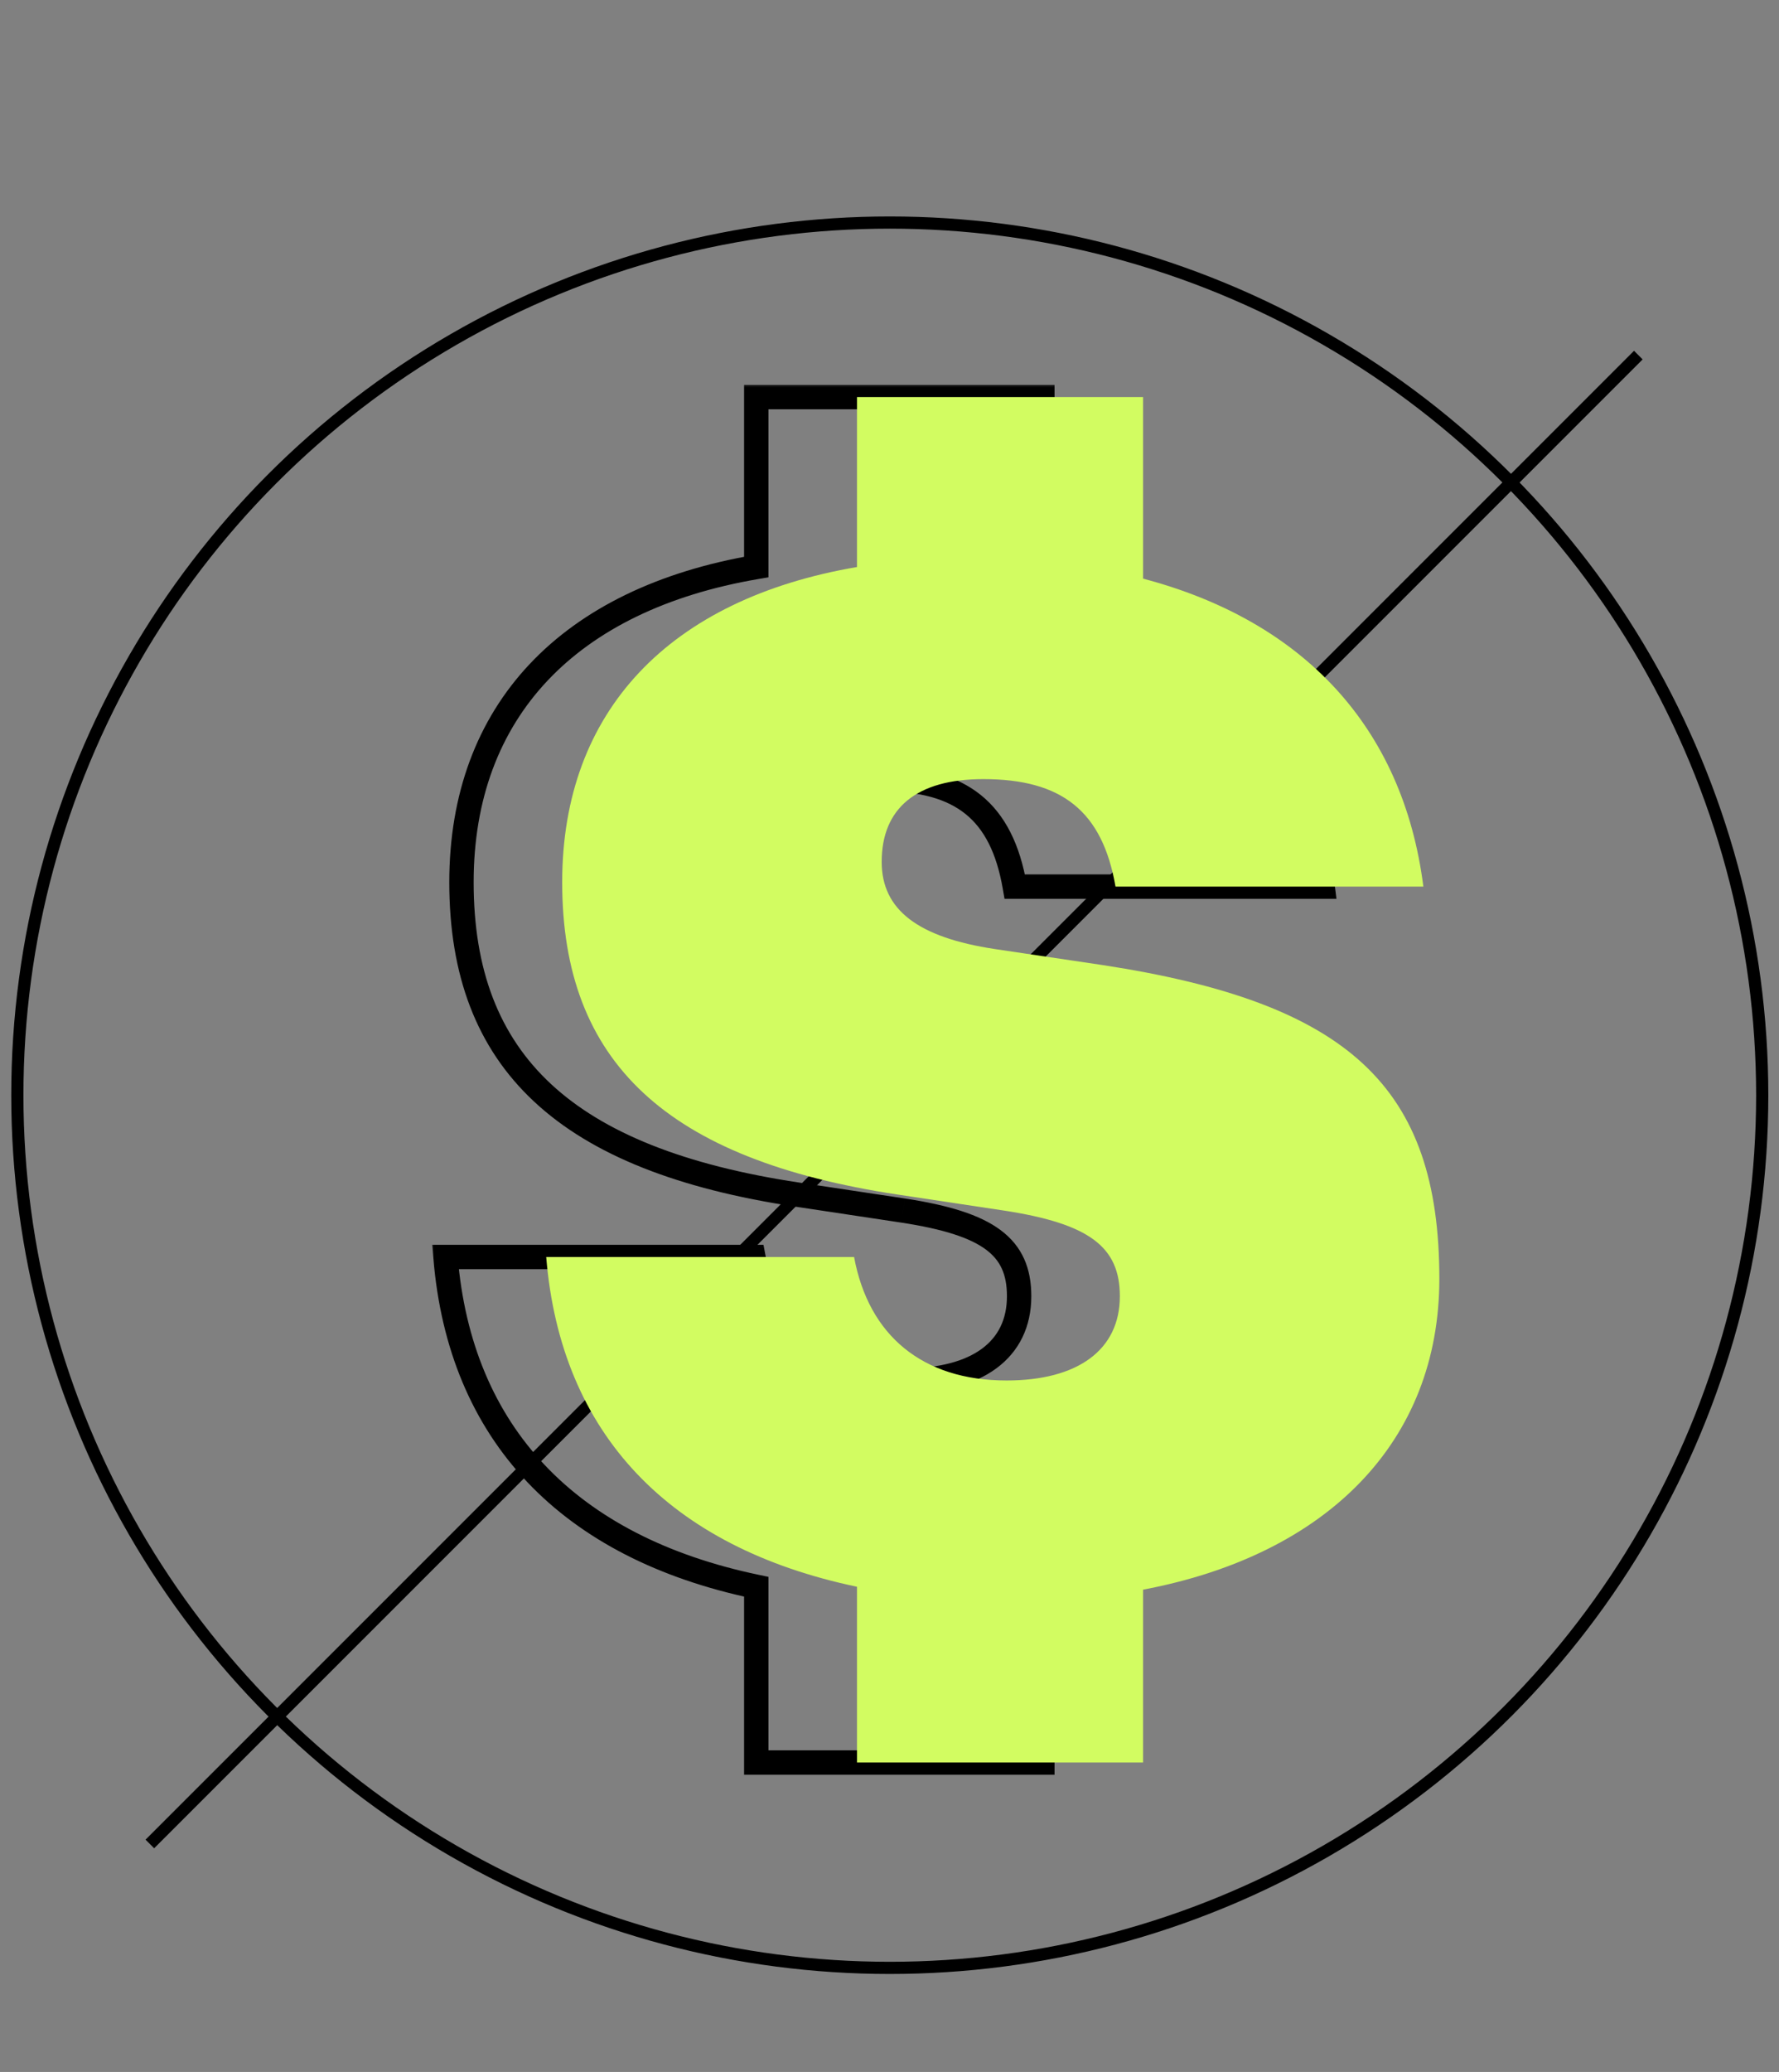
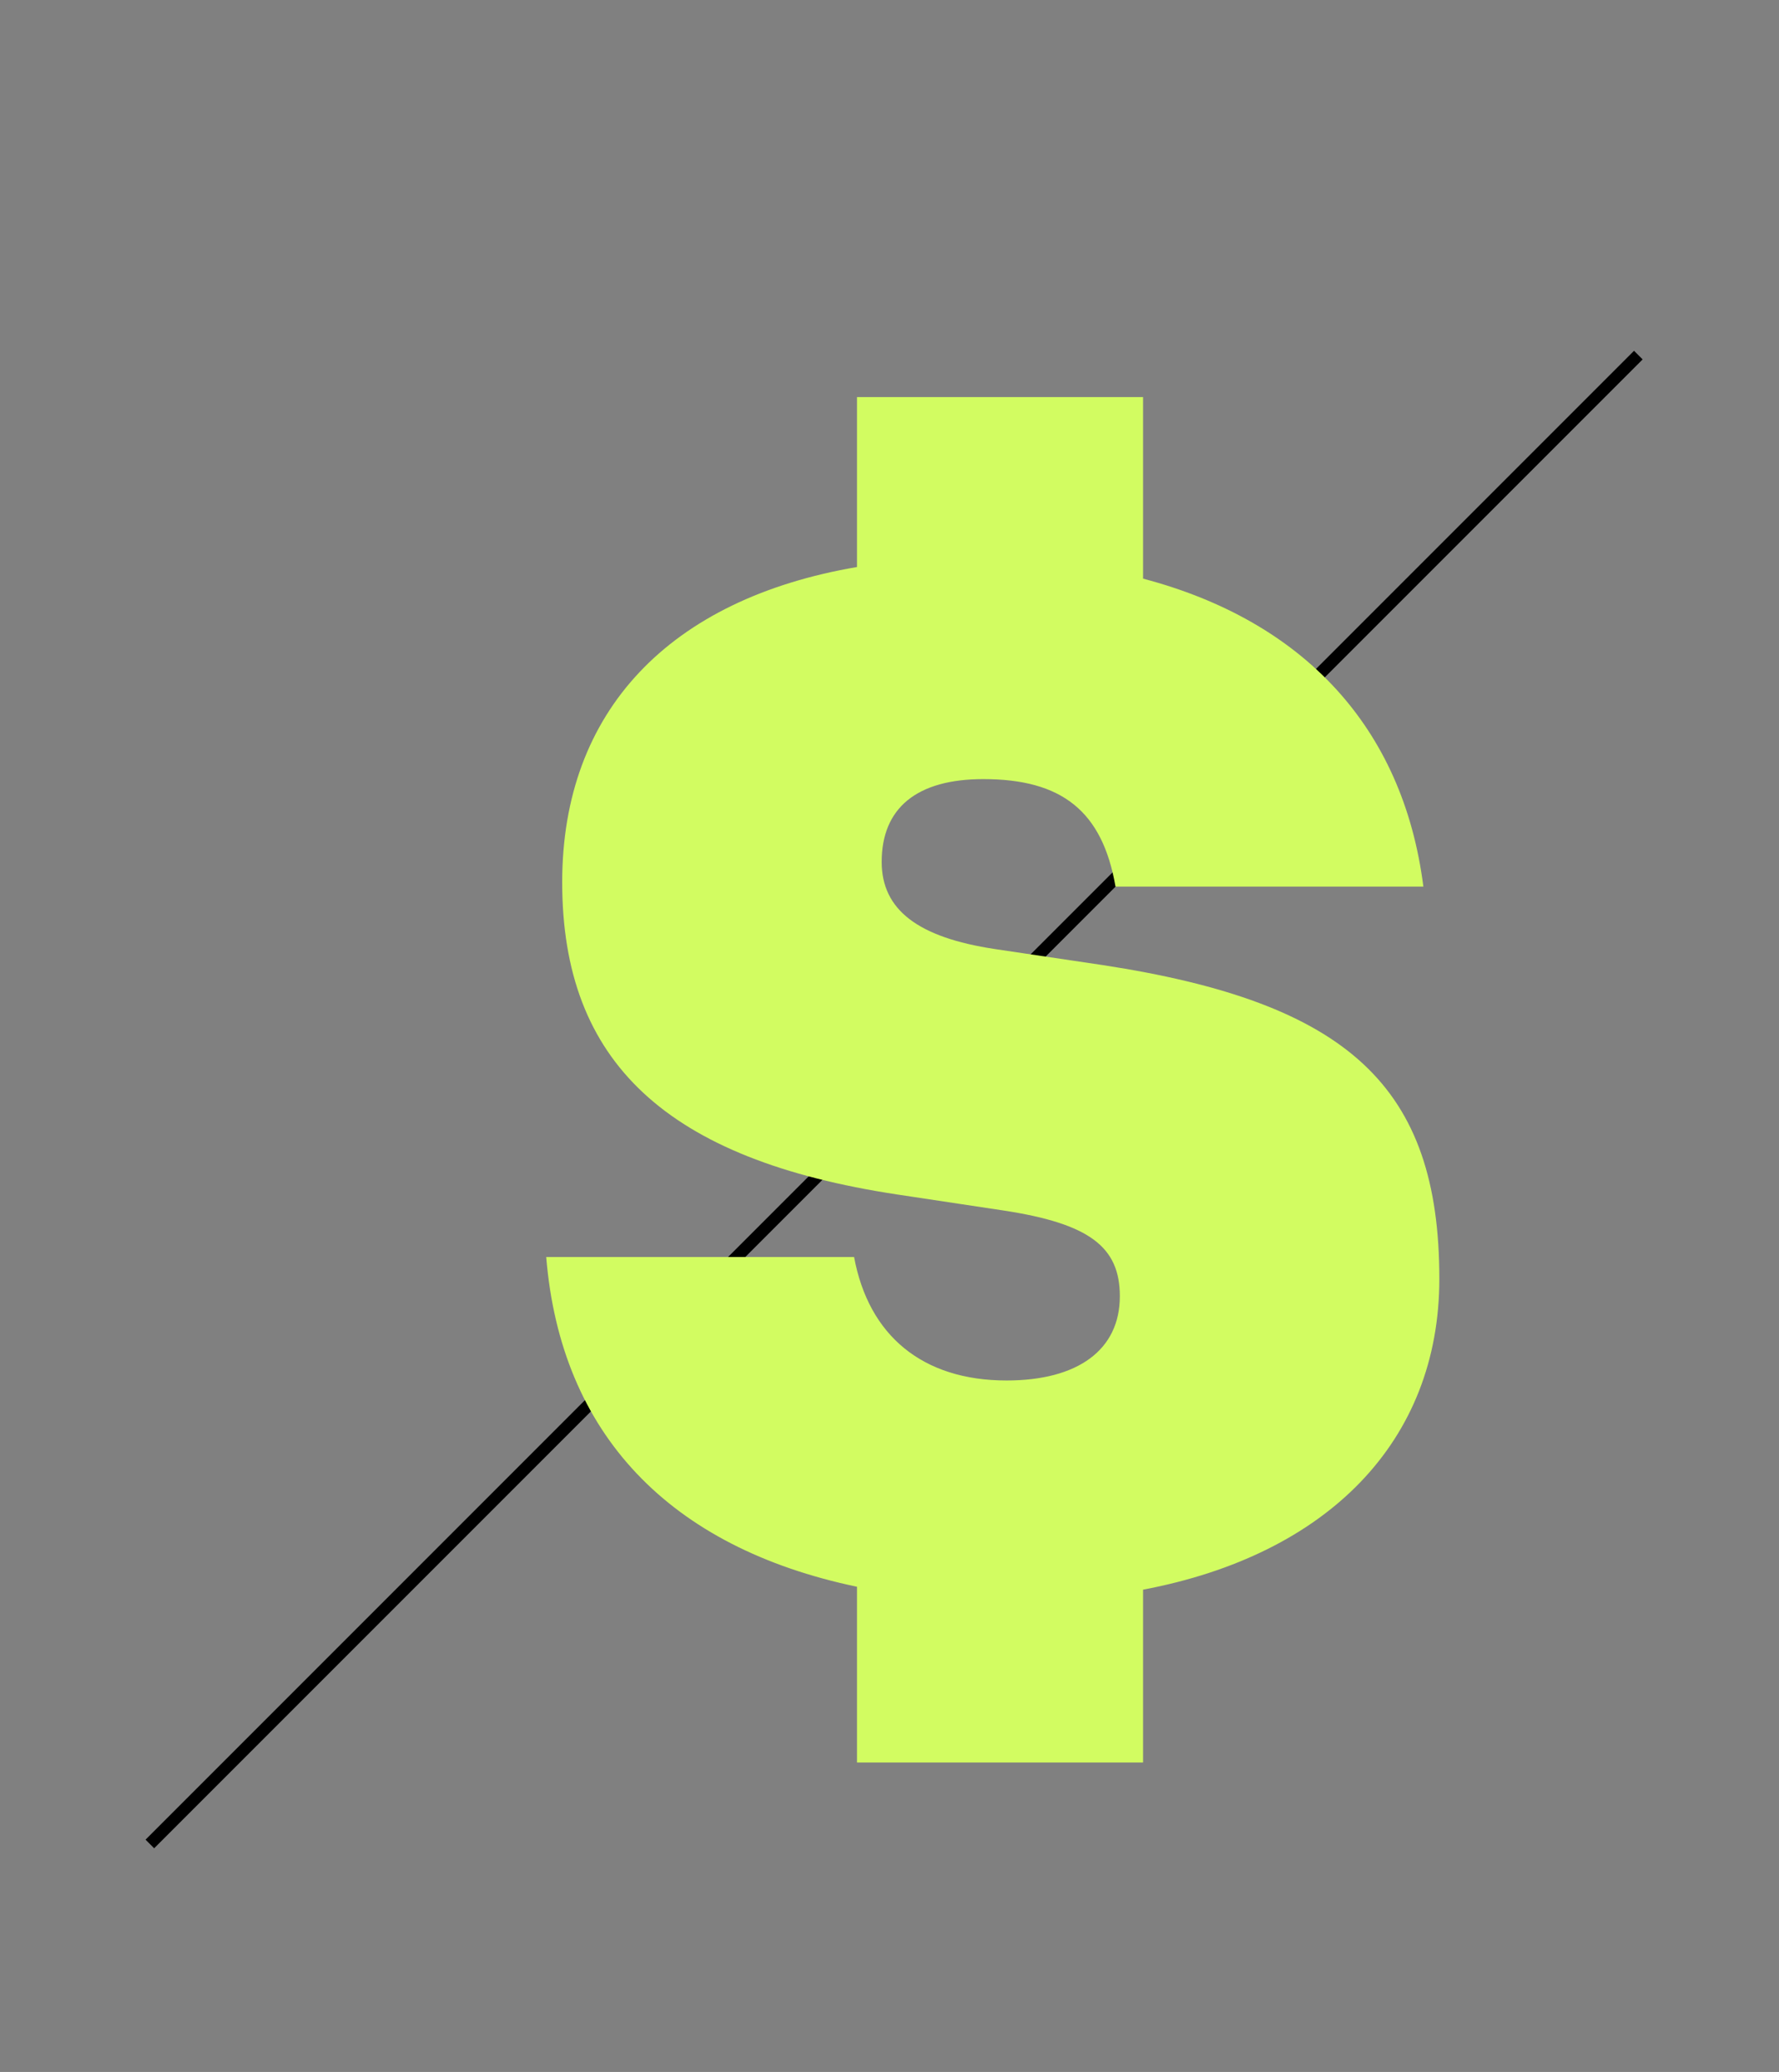
<svg xmlns="http://www.w3.org/2000/svg" width="146" height="170" viewBox="0 0 146 170" fill="none">
  <rect x="0" y="0" width="146" height="170" fill="#808080" stroke="none" />
-   <circle cx="73.023" cy="89.86" r="71.6" stroke="black" />
  <line x1="134.456" y1="29.135" x2="12.298" y2="151.293" stroke="black" />
  <mask id="path-3-outside-1_16394_25433" maskUnits="userSpaceOnUse" x="35.151" y="31.309" width="76" height="115" fill="black">
-     <rect fill="white" x="35.151" y="31.309" width="76" height="115" />
-     <path d="M62.066 144.611V130.189C46.691 126.971 37.752 117.675 36.561 103.135H61.827C63.019 109.571 67.429 113.265 74.342 113.265C80.182 113.265 83.638 110.763 83.638 106.353C83.638 102.301 81.135 100.394 74.103 99.321L65.403 98.01C46.453 95.15 37.872 87.164 37.872 72.386C37.872 58.322 46.691 49.145 62.066 46.523V32.579H85.545V47.476C98.655 50.933 106.879 59.633 108.547 72.743H83.28C82.208 66.546 78.871 63.924 72.435 63.924C66.952 63.924 64.092 66.307 64.092 70.717C64.092 74.65 67.072 76.915 73.388 77.868L82.208 79.179C102.469 82.278 109.858 89.191 109.858 104.923C109.858 118.271 100.681 127.567 85.545 130.428V144.611H62.066Z" />
-   </mask>
-   <path d="M62.066 144.611H61.066V145.611H62.066V144.611ZM62.066 130.189H63.066V129.377L62.271 129.211L62.066 130.189ZM36.561 103.135V102.135H35.475L35.564 103.217L36.561 103.135ZM61.827 103.135L62.811 102.953L62.659 102.135H61.827V103.135ZM74.103 99.321L74.254 98.332L74.252 98.332L74.103 99.321ZM65.403 98.01L65.254 98.999L65.254 98.999L65.403 98.01ZM62.066 46.523L62.234 47.509L63.066 47.367V46.523H62.066ZM62.066 32.579V31.579H61.066V32.579H62.066ZM85.545 32.579H86.545V31.579H85.545V32.579ZM85.545 47.476H84.545V48.247L85.29 48.443L85.545 47.476ZM108.547 72.743V73.743H109.682L109.539 72.617L108.547 72.743ZM83.28 72.743L82.295 72.914L82.439 73.743H83.28V72.743ZM73.388 77.868L73.239 78.857L73.241 78.857L73.388 77.868ZM82.208 79.179L82.359 78.191L82.355 78.19L82.208 79.179ZM85.545 130.428L85.359 129.445L84.545 129.599V130.428H85.545ZM85.545 144.611V145.611H86.545V144.611H85.545ZM63.066 144.611V130.189H61.066V144.611H63.066ZM62.271 129.211C54.733 127.633 48.855 124.583 44.721 120.22C40.593 115.864 38.137 110.129 37.557 103.053L35.564 103.217C36.176 110.681 38.785 116.864 43.269 121.596C47.746 126.321 54.024 129.528 61.861 131.168L62.271 129.211ZM36.561 104.135H61.827V102.135H36.561V104.135ZM60.844 103.317C61.475 106.722 62.975 109.483 65.307 111.388C67.636 113.291 70.706 114.265 74.342 114.265V112.265C71.065 112.265 68.473 111.392 66.572 109.839C64.672 108.288 63.372 105.983 62.811 102.953L60.844 103.317ZM74.342 114.265C77.385 114.265 79.947 113.616 81.774 112.267C83.641 110.889 84.638 108.852 84.638 106.353H82.638C82.638 108.263 81.907 109.683 80.586 110.658C79.224 111.664 77.138 112.265 74.342 112.265V114.265ZM84.638 106.353C84.638 104.077 83.912 102.259 82.104 100.917C80.391 99.645 77.798 98.873 74.254 98.332L73.953 100.31C77.441 100.842 79.615 101.56 80.911 102.522C82.113 103.414 82.638 104.576 82.638 106.353H84.638ZM74.252 98.332L65.552 97.021L65.254 98.999L73.954 100.31L74.252 98.332ZM65.552 97.021C56.168 95.605 49.515 92.94 45.212 88.935C40.947 84.965 38.872 79.566 38.872 72.386H36.872C36.872 79.984 39.087 85.967 43.85 90.399C48.575 94.797 55.688 97.555 65.254 98.999L65.552 97.021ZM38.872 72.386C38.872 65.575 41.001 60.021 44.931 55.849C48.872 51.667 54.701 48.793 62.234 47.509L61.898 45.537C54.056 46.875 47.788 49.901 43.475 54.478C39.152 59.067 36.872 65.133 36.872 72.386H38.872ZM63.066 46.523V32.579H61.066V46.523H63.066ZM62.066 33.579H85.545V31.579H62.066V33.579ZM84.545 32.579V47.476H86.545V32.579H84.545ZM85.29 48.443C91.694 50.132 96.848 53.085 100.6 57.166C104.349 61.244 106.744 66.498 107.555 72.87L109.539 72.617C108.681 65.878 106.13 60.227 102.073 55.813C98.018 51.403 92.506 48.278 85.8 46.51L85.29 48.443ZM108.547 71.743H83.28V73.743H108.547V71.743ZM84.266 72.573C83.705 69.332 82.523 66.866 80.497 65.231C78.478 63.602 75.775 62.924 72.435 62.924V64.924C75.531 64.924 77.714 65.556 79.241 66.788C80.76 68.013 81.783 69.957 82.295 72.914L84.266 72.573ZM72.435 62.924C69.569 62.924 67.221 63.544 65.574 64.893C63.892 66.27 63.092 68.282 63.092 70.717H65.092C65.092 68.742 65.722 67.357 66.841 66.44C67.995 65.495 69.818 64.924 72.435 64.924V62.924ZM63.092 70.717C63.092 72.984 63.973 74.831 65.763 76.203C67.494 77.531 70.015 78.37 73.239 78.857L73.537 76.879C70.445 76.412 68.317 75.642 66.98 74.617C65.701 73.635 65.092 72.383 65.092 70.717H63.092ZM73.241 78.857L82.061 80.168L82.355 78.19L73.535 76.879L73.241 78.857ZM82.056 80.168C92.134 81.709 98.796 84.174 102.949 88.045C107.052 91.869 108.858 97.213 108.858 104.923H110.858C110.858 96.9 108.97 90.922 104.313 86.582C99.706 82.288 92.543 79.748 82.359 78.191L82.056 80.168ZM108.858 104.923C108.858 111.351 106.655 116.76 102.657 120.915C98.647 125.082 92.775 128.044 85.359 129.445L85.731 131.41C93.451 129.951 99.736 126.835 104.098 122.302C108.473 117.756 110.858 111.842 110.858 104.923H108.858ZM84.545 130.428V144.611H86.545V130.428H84.545ZM85.545 143.611H62.066V145.611H85.545V143.611Z" fill="black" mask="url(#path-3-outside-1_16394_25433)" />
+     </mask>
  <g style="mix-blend-mode:multiply">
    <path d="M70.332 144.611V130.189C54.958 126.971 46.019 117.675 44.827 103.135H70.094C71.286 109.571 75.696 113.265 82.608 113.265C88.448 113.265 91.904 110.763 91.904 106.353C91.904 102.301 89.402 100.394 82.37 99.321L73.669 98.01C54.719 95.15 46.138 87.164 46.138 72.386C46.138 58.322 54.958 49.145 70.332 46.523V32.579H93.811V47.476C106.922 50.933 115.145 59.633 116.814 72.743H91.547C90.474 66.546 87.137 63.924 80.701 63.924C75.219 63.924 72.359 66.307 72.359 70.717C72.359 74.65 75.338 76.915 81.655 77.868L90.474 79.179C110.735 82.278 118.125 89.191 118.125 104.923C118.125 118.271 108.948 127.567 93.811 130.428V144.611H70.332Z" fill="#D2FC61" />
  </g>
</svg>